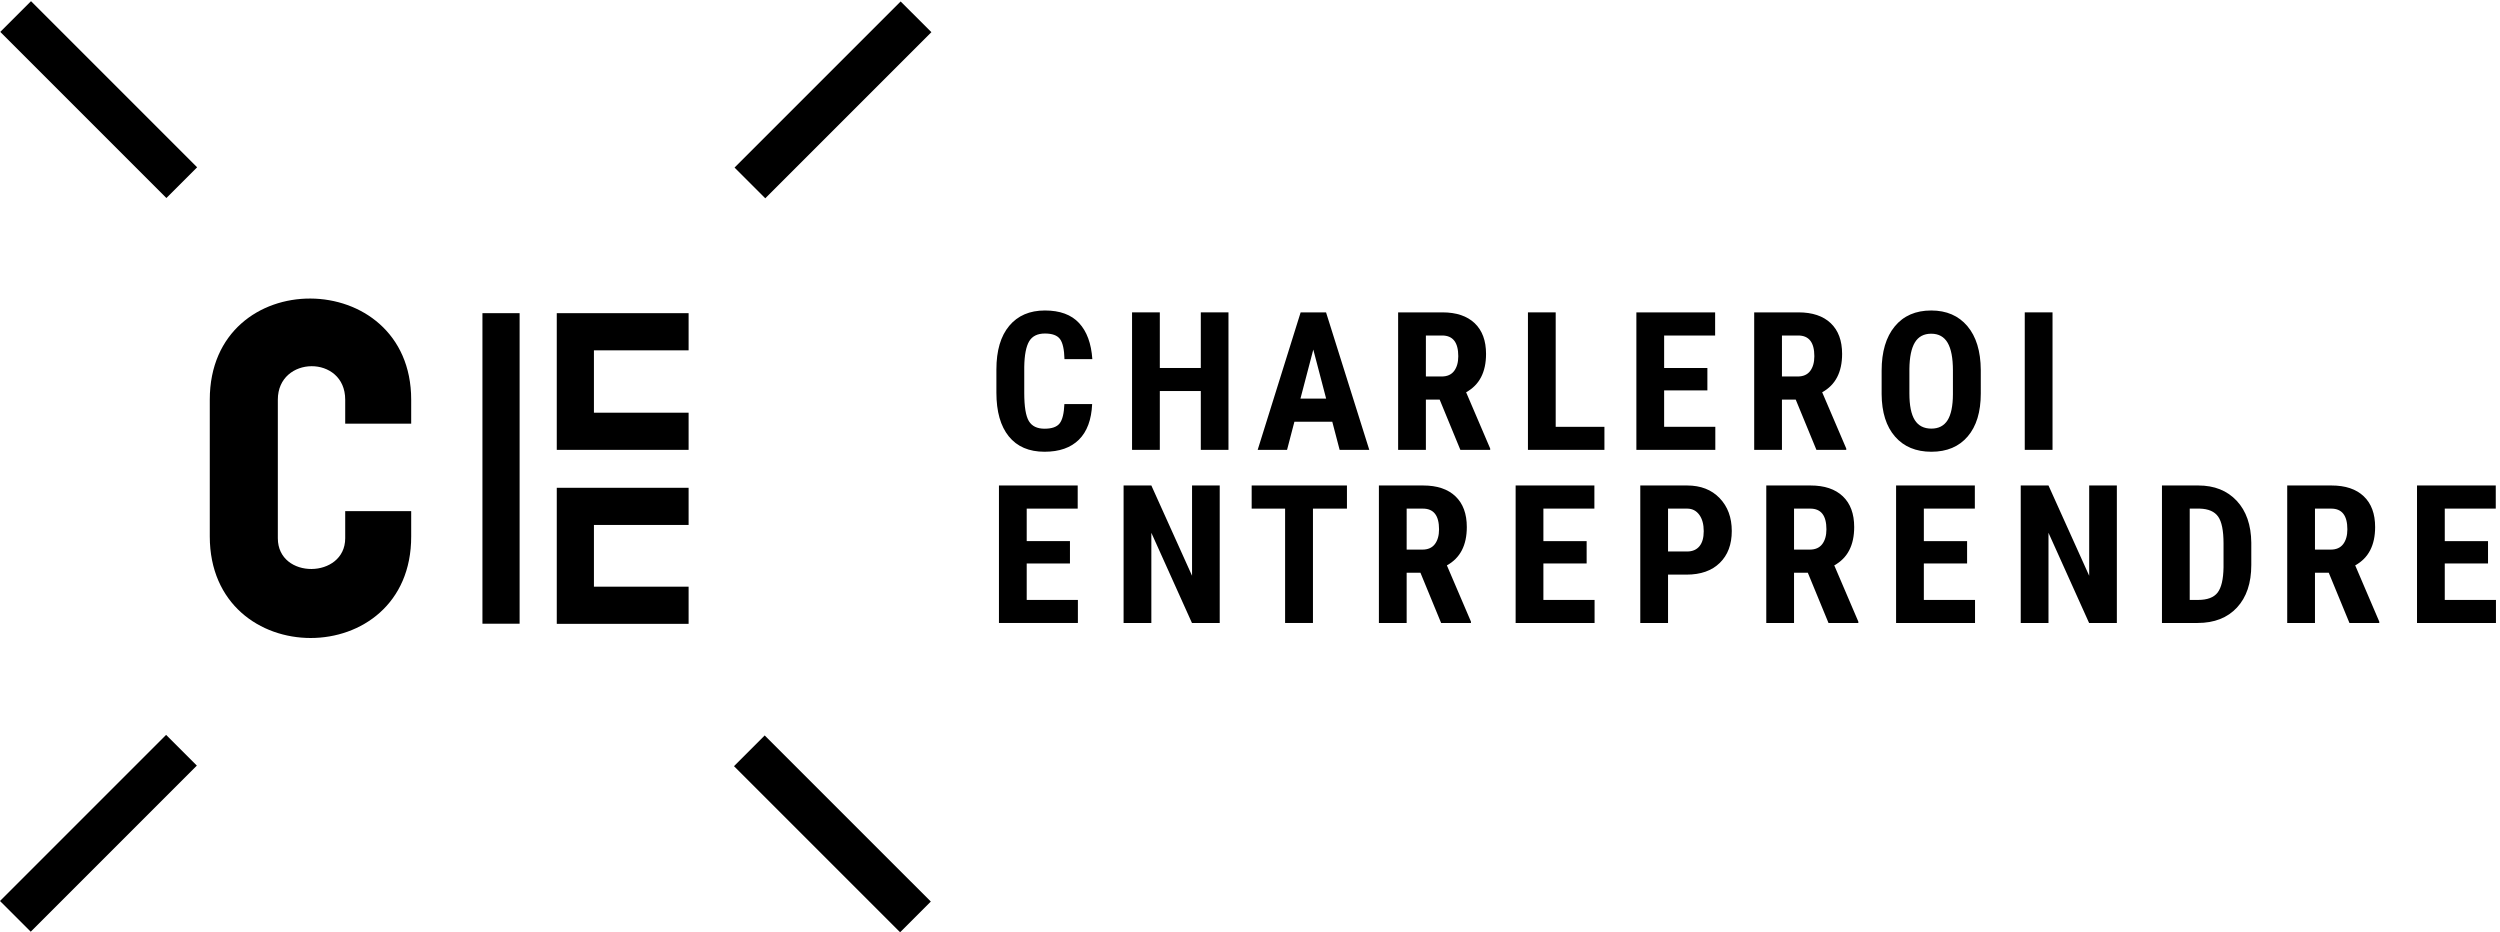
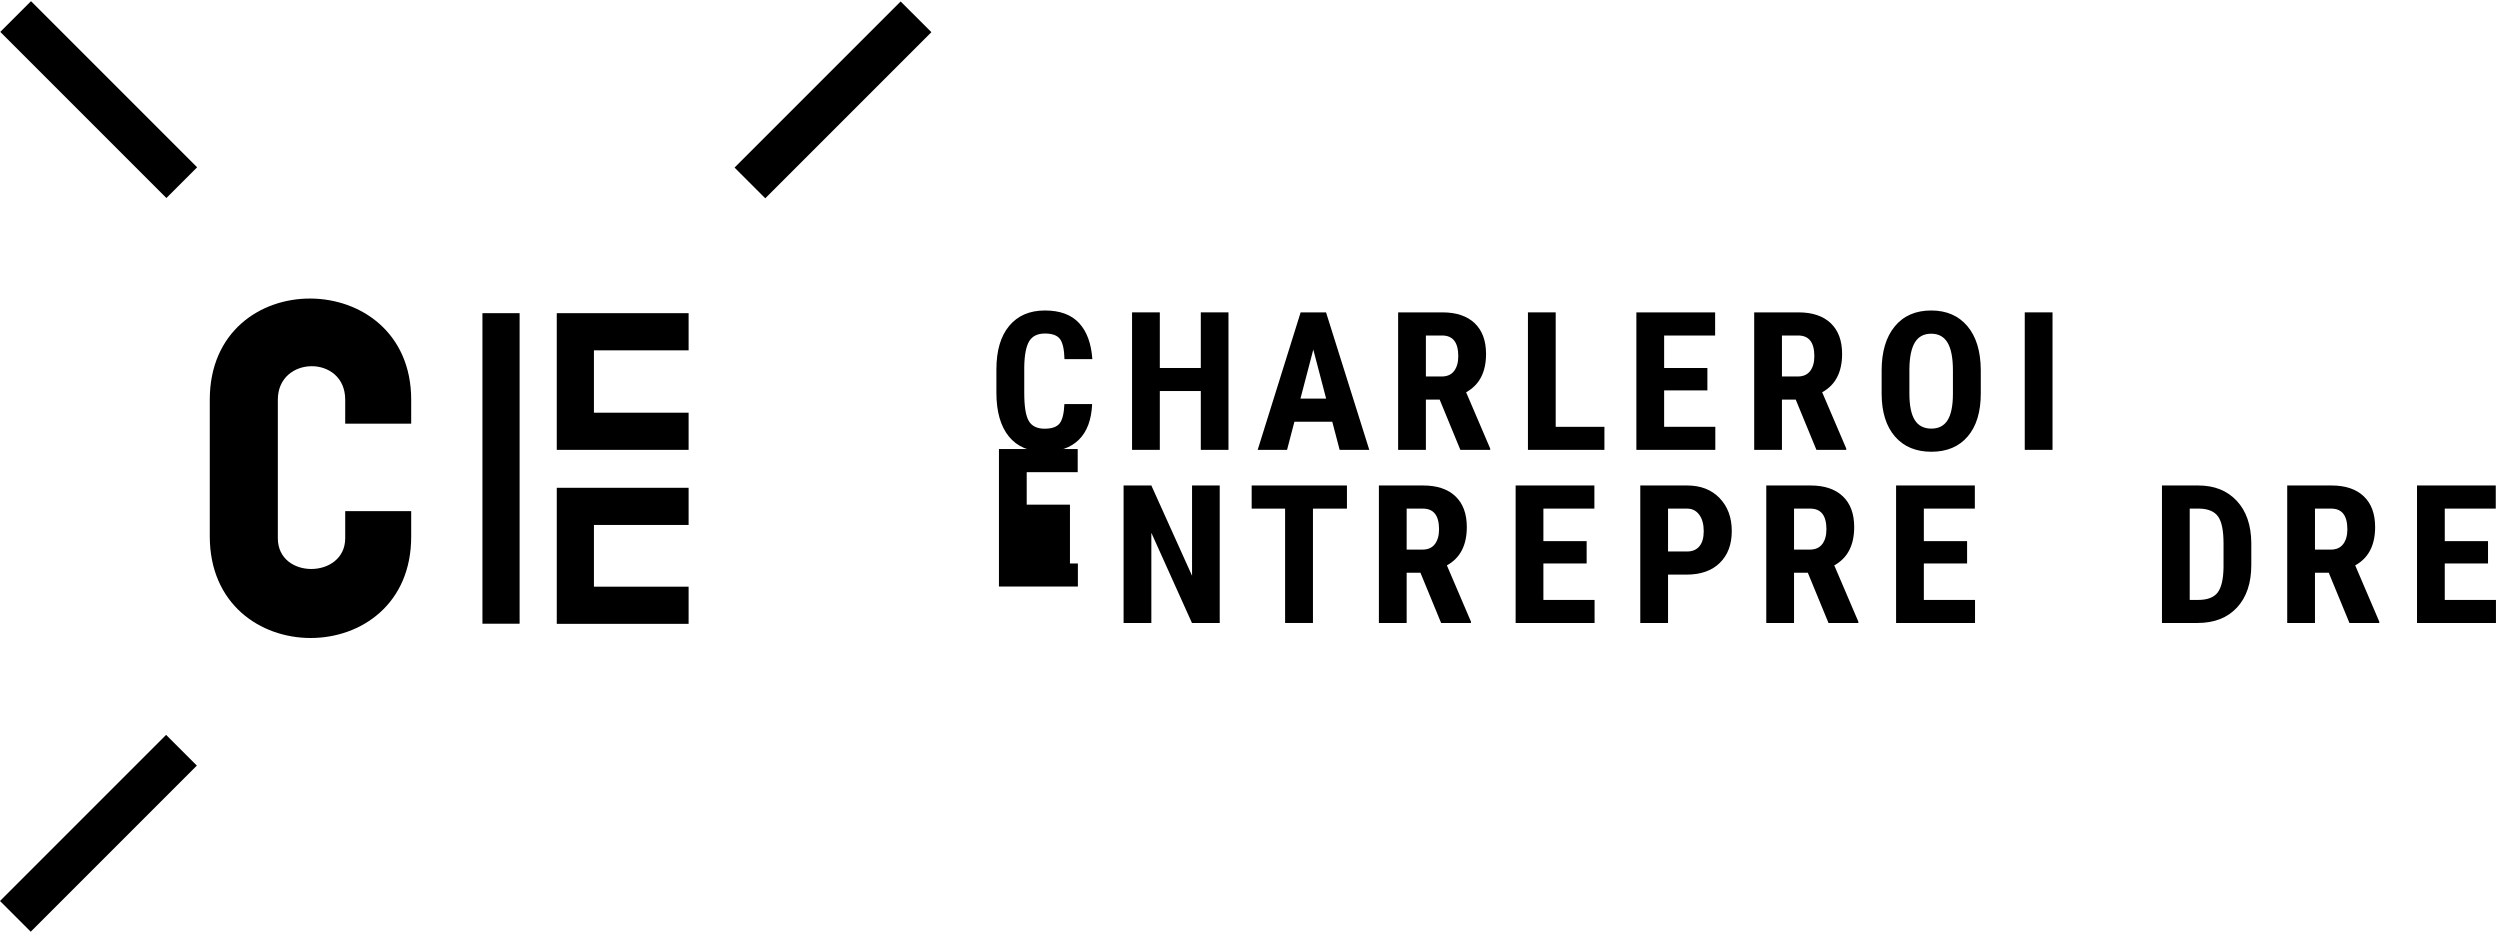
<svg xmlns="http://www.w3.org/2000/svg" height="201" viewBox="0 0 539 201" width="539">
  <g fill="black" fill-rule="evenodd">
    <path d="m88.653 91.339h-14.226v-5.173c0-9.702-14.526-9.529-14.526 0v29.88c0 8.934 14.526 8.743 14.526 0v-5.84h14.226s-.009 2.283 0 5.433c.084 29.225-43.425 29.213-43.425 0v-29.473c0-29.268 43.425-28.861 43.425 0z" />
    <path d="m104.014 134.472h8.013v-66.953h-8.013z" />
    <path d="m120.039 67.52v29.47h28.425v-8.012h-20.413v-13.445h20.413v-8.013z" />
    <path d="m128.051 113.179h20.412v-8.012h-28.424v29.333h28.424v-8.013h-20.412z" />
    <path d="m164.993 42.752-6.625-6.621 35.812-35.815 6.627 6.621z" />
-     <path d="m158.248 165.186 6.621-6.625 35.815 35.813-6.62 6.626z" />
    <g>
      <path d="m35.814 158.441 6.625 6.621-35.812 35.816-6.627-6.622z" />
      <path d="m35.874 42.691 6.626-6.621-35.813-35.815-6.626 6.621z" />
    </g>
    <path d="m235.467 87.116c-.15 3.38-1.099 5.939-2.85 7.676s-4.222 2.606-7.411 2.606c-3.353 0-5.922-1.103-7.706-3.309-1.784-2.205-2.677-5.351-2.677-9.436v-4.988c0-4.072.923-7.211 2.769-9.416 1.845-2.205 4.41-3.308 7.696-3.308 3.229 0 5.683.902 7.36 2.707 1.674 1.806 2.628 4.398 2.86 7.777h-6.007c-.054-2.09-.376-3.532-.966-4.326-.591-.794-1.674-1.191-3.247-1.191-1.602 0-2.737.56-3.402 1.68-.664 1.12-1.017 2.961-1.058 5.527v5.599c0 2.945.33 4.968.989 6.067.657 1.1 1.787 1.649 3.389 1.649 1.575 0 2.659-.383 3.257-1.151.598-.766.936-2.154 1.018-4.163z" />
    <path d="m264.859 96.99h-5.966v-12.684h-8.837v12.684h-5.985v-29.643h5.985v11.992h8.837v-11.992h5.966z" />
    <path d="m280.378 85.936h5.537l-2.768-10.567zm6.861 4.987h-8.165l-1.587 6.067h-6.332l9.264-29.643h5.476l9.324 29.643h-6.393zm20.182-9.752h3.4c1.195 0 2.09-.396 2.688-1.191.596-.794.895-1.856.895-3.185 0-2.973-1.16-4.46-3.481-4.46h-3.502zm2.972 4.988h-2.972v10.831h-5.985v-29.643h9.548c2.999 0 5.317.778 6.953 2.331 1.635 1.556 2.453 3.764 2.453 6.627 0 3.937-1.433 6.692-4.296 8.266l5.191 12.134v.285h-6.433z" />
    <path d="m335.408 92.023h10.506v4.967h-16.49v-29.643h5.984z" />
    <path d="m368.112 84.164h-9.325v7.859h11.035v4.967h-17.02v-29.643h16.979v4.988h-10.994v7.004h9.325z" />
    <path d="m384.188 81.171h3.4c1.196 0 2.091-.396 2.689-1.191.596-.794.895-1.856.895-3.185 0-2.973-1.161-4.46-3.482-4.46h-3.502zm2.973 4.988h-2.973v10.831h-5.984v-29.643h9.548c2.999 0 5.317.778 6.952 2.331 1.636 1.556 2.454 3.764 2.454 6.627 0 3.937-1.433 6.692-4.296 8.266l5.191 12.134v.285h-6.434zm33.89-6.29c0-2.674-.38-4.663-1.14-5.966s-1.942-1.955-3.542-1.955c-1.588 0-2.763.629-3.523 1.884-.759 1.256-1.152 3.166-1.18 5.731v5.273c0 2.593.387 4.503 1.16 5.731.774 1.229 1.968 1.842 3.584 1.842 1.559 0 2.72-.6 3.481-1.801.76-1.202 1.147-3.064 1.16-5.589zm6.006 4.967c0 3.977-.939 7.065-2.82 9.263-1.879 2.199-4.489 3.299-7.827 3.299-3.326 0-5.939-1.09-7.838-3.268-1.901-2.178-2.865-5.229-2.891-9.151v-5.07c0-4.071.943-7.251 2.83-9.538 1.886-2.287 4.506-3.43 7.858-3.43 3.298 0 5.897 1.123 7.797 3.369 1.901 2.246 2.864 5.399 2.891 9.457z" />
    <path d="m436.537 96.99h5.987v-29.643h-5.987z" />
-     <path d="m230.682 121.487h-9.324v7.858h11.034v4.968h-17.019v-29.643h16.978v4.988h-10.993v7.004h9.324z" />
+     <path d="m230.682 121.487h-9.324h11.034v4.968h-17.019v-29.643h16.978v4.988h-10.993v7.004h9.324z" />
    <path d="m262.972 134.313h-5.986l-8.755-19.443v19.443h-5.985v-29.643h5.985l8.775 19.463v-19.463h5.966z" />
    <path d="m290.401 109.658h-7.329v24.655h-6.005v-24.655h-7.208v-4.988h20.542z" />
    <path d="m303.275 118.494h3.4c1.195 0 2.09-.397 2.688-1.191.596-.794.895-1.856.895-3.186 0-2.973-1.161-4.459-3.481-4.459h-3.502zm2.972 4.988h-2.972v10.831h-5.985v-29.643h9.548c2.999 0 5.317.777 6.952 2.331 1.636 1.555 2.454 3.764 2.454 6.627 0 3.936-1.433 6.692-4.297 8.266l5.192 12.134v.285h-6.434z" />
    <path d="m342.08 121.487h-9.325v7.858h11.035v4.968h-17.02v-29.643h16.979v4.988h-10.994v7.004h9.325z" />
    <path d="m359.629 118.901h4.112c1.141 0 2.022-.373 2.648-1.12.624-.746.936-1.832.936-3.257 0-1.479-.319-2.657-.957-3.533-.638-.875-1.494-1.319-2.566-1.333h-4.173zm0 4.988v10.424h-5.985v-29.643h10.097c2.932 0 5.27.91 7.014 2.728 1.744 1.819 2.616 4.181 2.616 7.085 0 2.905-.862 5.199-2.585 6.881-1.723 1.683-4.113 2.525-7.167 2.525zm27.165-5.395h3.4c1.195 0 2.09-.397 2.688-1.191.596-.794.895-1.856.895-3.186 0-2.973-1.161-4.459-3.481-4.459h-3.502zm2.972 4.988h-2.972v10.831h-5.985v-29.643h9.548c2.999 0 5.317.777 6.953 2.331 1.636 1.555 2.453 3.764 2.453 6.627 0 3.936-1.433 6.692-4.296 8.266l5.191 12.134v.285h-6.433z" />
    <path d="m424.105 121.487h-9.325v7.858h11.035v4.968h-17.02v-29.643h16.979v4.988h-10.994v7.004h9.325z" />
-     <path d="m456.394 134.313h-5.986l-8.754-19.443v19.443h-5.985v-29.643h5.985l8.774 19.463v-19.463h5.966z" />
    <path d="m472.103 109.658v19.687h1.792c1.996 0 3.4-.526 4.215-1.577.814-1.053 1.242-2.868 1.283-5.447v-5.151c0-2.768-.388-4.699-1.161-5.791-.774-1.093-2.09-1.667-3.949-1.721zm-5.985 24.655v-29.643h7.838c3.461 0 6.22 1.1 8.277 3.298 2.055 2.199 3.104 5.212 3.145 9.039v4.806c0 3.895-1.028 6.952-3.084 9.171-2.057 2.219-4.89 3.329-8.501 3.329zm32.989-15.819h3.4c1.195 0 2.09-.397 2.688-1.191.596-.794.895-1.856.895-3.186 0-2.973-1.161-4.459-3.481-4.459h-3.502zm2.972 4.988h-2.972v10.831h-5.985v-29.643h9.548c2.999 0 5.317.777 6.953 2.331 1.636 1.555 2.453 3.764 2.453 6.627 0 3.936-1.433 6.692-4.296 8.266l5.191 12.134v.285h-6.433z" />
    <path d="m536.418 121.487h-9.326v7.858h11.036v4.968h-17.02v-29.643h16.979v4.988h-10.995v7.004h9.326z" />
  </g>
</svg>